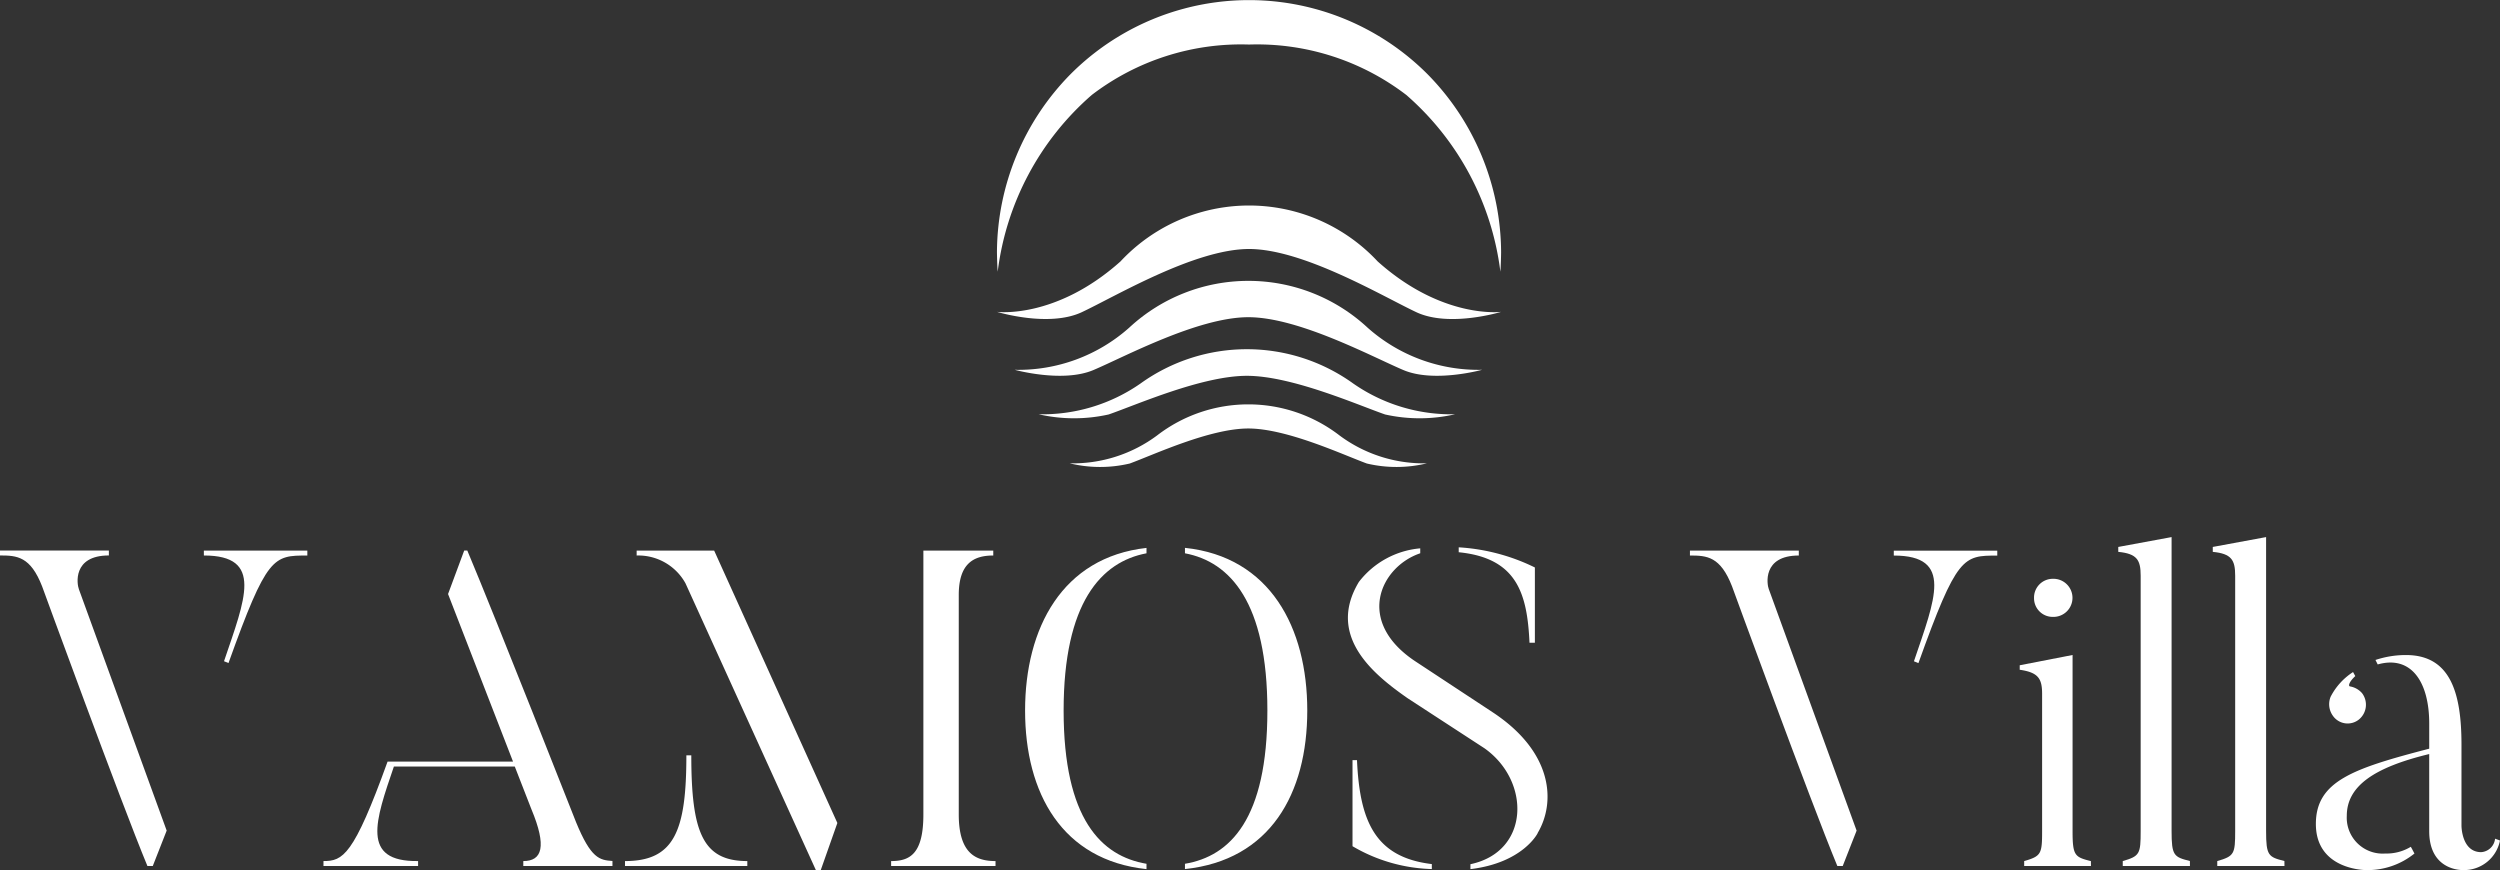
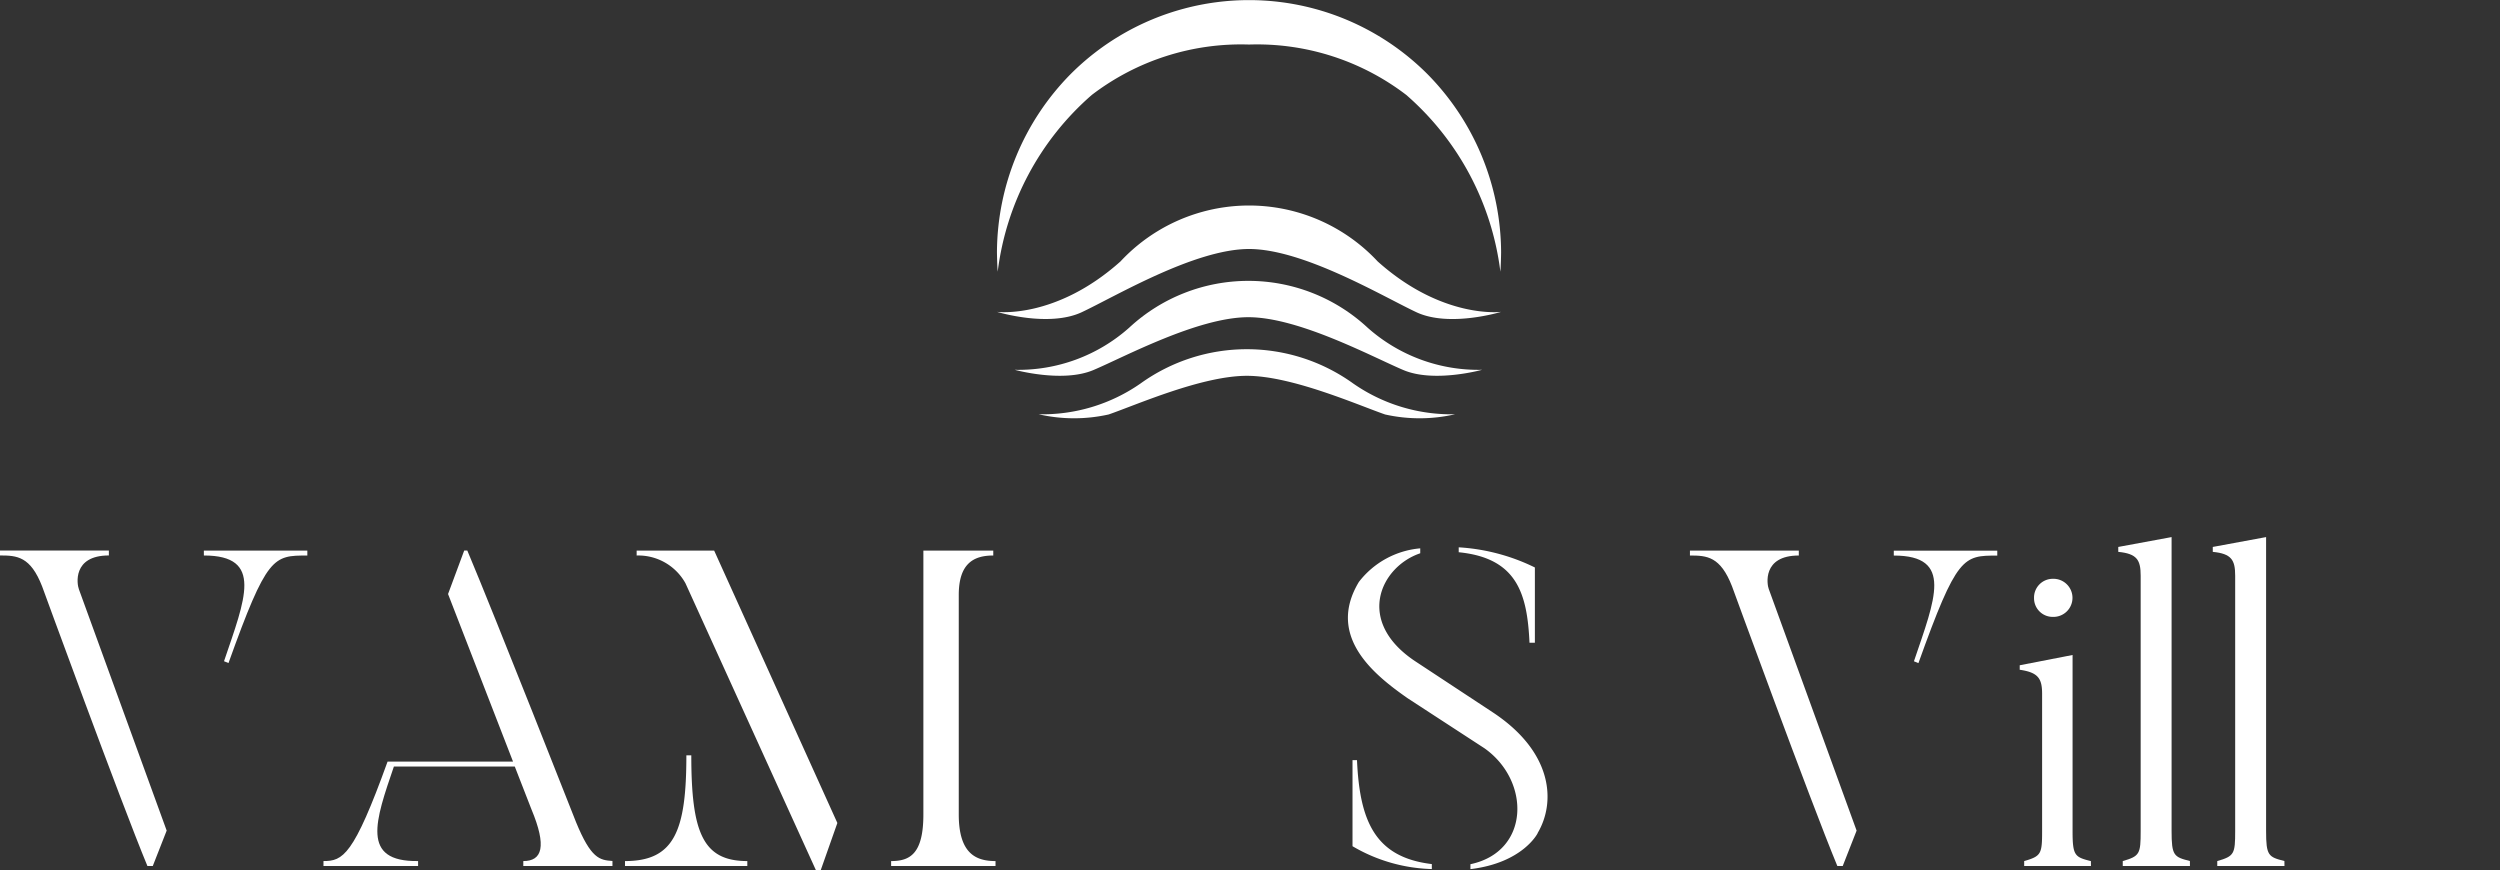
<svg xmlns="http://www.w3.org/2000/svg" width="136.496" height="47.503" viewBox="0 0 136.496 47.503">
  <rect x="0" y="0" width="136.496" height="47.503" fill="#333333" stroke="none" />
  <g id="Group_551" data-name="Group 551" transform="translate(0 0)">
    <path id="Path_14" data-name="Path 14" d="M4.305,152.138,9.1,165.322l-.758,1.932H8.048c-1.492-3.6-5.748-15.264-5.748-15.264C1.663,150.352.929,150.3,0,150.3v-.269H5.944v.269c-2.006,0-1.737,1.59-1.639,1.835m6.825-2.1H16.78v.269c-1.859,0-2.2,0-4.305,5.871l-.244-.1c1.15-3.4,2.177-5.773-1.1-5.773Z" transform="translate(0 -119.973)" fill="#fff" />
    <path id="Path_15" data-name="Path 15" d="M103.924,166.987v.269H99.056v-.269c1.027,0,1.3-.783.44-2.838l-.905-2.324h-6.6c-1,2.935-1.835,5.21,1.321,5.161v.269H88.146v-.269c1.052,0,1.639-.269,3.5-5.431h6.849l-3.547-9.148.881-2.373H96c1.517,3.6,5.944,14.848,5.944,14.848.807,1.957,1.272,2.055,1.981,2.1" transform="translate(-70.485 -119.974)" fill="#fff" />
    <path id="Path_16" data-name="Path 16" d="M176.989,166.987v.269h-6.678v-.269c2.691,0,3.351-1.639,3.351-5.773h.269c0,4.232.636,5.773,3.058,5.773m-1.81-16.952,6.727,14.872L181,167.476h-.269l-7.118-15.655a2.942,2.942,0,0,0-2.666-1.517v-.269Zm15.362,16.952v.269h-5.7v-.269c1.027,0,1.761-.391,1.761-2.544V150.035h3.816v.269c-1.052,0-1.884.416-1.884,2.153v11.986c0,2.153.954,2.544,2.006,2.544" transform="translate(-136.187 -119.974)" fill="#fff" />
-     <path id="Path_17" data-name="Path 17" d="M285.965,166.547v.294c-4.6-.489-6.629-4.134-6.629-8.659,0-4.5,2.03-8.366,6.629-8.879v.294c-2.471.465-4.525,2.691-4.525,8.586,0,5.919,2.055,7.95,4.525,8.366m2.1.294v-.294c2.471-.416,4.5-2.446,4.5-8.366,0-5.9-2.03-8.121-4.5-8.586V149.3c4.648.489,6.678,4.354,6.678,8.879,0,4.55-2.03,8.17-6.678,8.659" transform="translate(-223.368 -119.388)" fill="#fff" />
    <path id="Path_18" data-name="Path 18" d="M377.666,164.786s-.807,1.614-3.669,1.957v-.269c3.253-.685,3.3-4.55.758-6.335l-4.207-2.74c-1.737-1.223-4.452-3.327-2.642-6.335a4.743,4.743,0,0,1,3.351-1.835v.269c-2.177.734-3.6,3.743-.2,5.944l4.159,2.74c3.3,2.177,3.449,4.917,2.446,6.6m-5.773,1.688v.269a8.983,8.983,0,0,1-4.33-1.247v-4.7h.245c.147,3.351,1,5.308,4.085,5.675m1.468-17.025v-.269a10.884,10.884,0,0,1,4.159,1.1v4.109h-.294c-.122-2.691-.685-4.623-3.865-4.941" transform="translate(-293.714 -119.29)" fill="#fff" />
    <path id="Path_19" data-name="Path 19" d="M464.818,152.138l4.794,13.185-.758,1.932h-.294c-1.492-3.6-5.748-15.264-5.748-15.264-.636-1.639-1.37-1.688-2.3-1.688v-.269h5.944v.269c-2.006,0-1.737,1.59-1.639,1.835m6.825-2.1h5.65v.269c-1.859,0-2.2,0-4.305,5.871l-.245-.1c1.15-3.4,2.177-5.773-1.1-5.773Z" transform="translate(-368.244 -119.973)" fill="#fff" />
    <path id="Path_20" data-name="Path 20" d="M554.257,173.406h-3.645v-.269c.93-.269.979-.391.979-1.639v-7.485c0-.832-.2-1.174-1.223-1.321v-.245l2.886-.562V171.5c0,1.345.122,1.419,1,1.639Zm-3.107-14.628a1.024,1.024,0,0,1,1.027-1.052,1.04,1.04,0,1,1,0,2.079,1.018,1.018,0,0,1-1.027-1.027" transform="translate(-440.095 -126.124)" fill="#fff" />
    <path id="Path_21" data-name="Path 21" d="M581.142,164.326h-3.669v-.269c.929-.269.978-.391.978-1.639V148.475c0-.856-.2-1.2-1.223-1.3v-.269l2.911-.538v16.047c0,1.345.122,1.419,1,1.639Z" transform="translate(-461.574 -117.044)" fill="#fff" />
-     <path id="Path_22" data-name="Path 22" d="M606.9,164.326h-3.669v-.269c.929-.269.978-.391.978-1.639V148.475c0-.856-.2-1.2-1.223-1.3v-.269l2.911-.538v16.047c0,1.345.122,1.419,1,1.639Z" transform="translate(-482.172 -117.044)" fill="#fff" />
-     <path id="Path_23" data-name="Path 23" d="M640.853,188.507l.269.1a2,2,0,0,1-1.981,1.615s-1.883.1-1.883-2.128v-4.207c-3.033.734-4.5,1.761-4.5,3.376a1.961,1.961,0,0,0,2.1,2.055,2.548,2.548,0,0,0,1.394-.367c.049.074.147.269.2.367a4.074,4.074,0,0,1-2.618.905s-2.764.024-2.764-2.519c0-2.348,2.055-3.033,6.189-4.11v-1.37c0-2.3-1-3.743-2.813-3.229l-.122-.245a5.247,5.247,0,0,1,1.663-.269c2.4,0,3.033,2.006,3.033,4.892V187.8s0,1.443,1.076,1.443a.819.819,0,0,0,.758-.734m-8.83-6.678a1.079,1.079,0,0,1-.147-1.076,3.517,3.517,0,0,1,1.223-1.345l.122.22c-.342.318-.391.538-.293.563a1.128,1.128,0,0,1,.66.367,1.043,1.043,0,0,1-.171,1.443.982.982,0,0,1-1.394-.171" transform="translate(-504.627 -142.717)" fill="#fff" />
+     <path id="Path_22" data-name="Path 22" d="M606.9,164.326h-3.669v-.269c.929-.269.978-.391.978-1.639V148.475c0-.856-.2-1.2-1.223-1.3v-.269l2.911-.538v16.047c0,1.345.122,1.419,1,1.639" transform="translate(-482.172 -117.044)" fill="#fff" />
    <path id="Path_43" data-name="Path 43" d="M285.436,2.431a13.407,13.407,0,0,1,8.585,2.752,15.285,15.285,0,0,1,5.137,9.648c.031-.351.04-1.063.04-1.063a13.929,13.929,0,0,0-4.031-9.732,13.763,13.763,0,0,0-19.464,0,13.929,13.929,0,0,0-4.031,9.732s.009.712.041,1.063a15.285,15.285,0,0,1,5.137-9.648,13.407,13.407,0,0,1,8.585-2.752" transform="translate(-217.24 0.001)" fill="#fff" />
    <path id="Path_44" data-name="Path 44" d="M285.436,58.368c2.973,0,7.323,2.6,9.133,3.45S299.2,61.8,299.2,61.8s-3.2.415-6.741-2.753a9.6,9.6,0,0,0-14.043,0c-3.545,3.168-6.741,2.753-6.741,2.753s2.819.866,4.629.018,6.16-3.45,9.134-3.45" transform="translate(-217.24 -44.773)" fill="#fff" />
    <path id="Path_45" data-name="Path 45" d="M289.277,78.5c2.756,0,6.788,2.178,8.466,2.887s4.291-.015,4.291-.015a9.1,9.1,0,0,1-6.249-2.3,9.564,9.564,0,0,0-13.017,0,9.1,9.1,0,0,1-6.249,2.3s2.613.724,4.291.015,5.71-2.887,8.466-2.887" transform="translate(-221.116 -61.181)" fill="#fff" />
    <path id="Path_46" data-name="Path 46" d="M294.384,96.6c2.456,0,6.051,1.591,7.546,2.11a8.647,8.647,0,0,0,3.825-.011,9.374,9.374,0,0,1-5.57-1.684,9.941,9.941,0,0,0-11.6,0,9.374,9.374,0,0,1-5.57,1.684,8.647,8.647,0,0,0,3.825.011c1.5-.518,5.09-2.11,7.546-2.11" transform="translate(-226.308 -76.081)" fill="#fff" />
-     <path id="Path_47" data-name="Path 47" d="M301.237,111.508c2.107,0,5.19,1.442,6.472,1.912a7.031,7.031,0,0,0,3.281-.01,7.711,7.711,0,0,1-4.777-1.526,8.158,8.158,0,0,0-9.951,0,7.711,7.711,0,0,1-4.777,1.526,7.031,7.031,0,0,0,3.281.01c1.283-.47,4.365-1.912,6.472-1.912" transform="translate(-233.082 -88.113)" fill="#fff" />
  </g>
</svg>